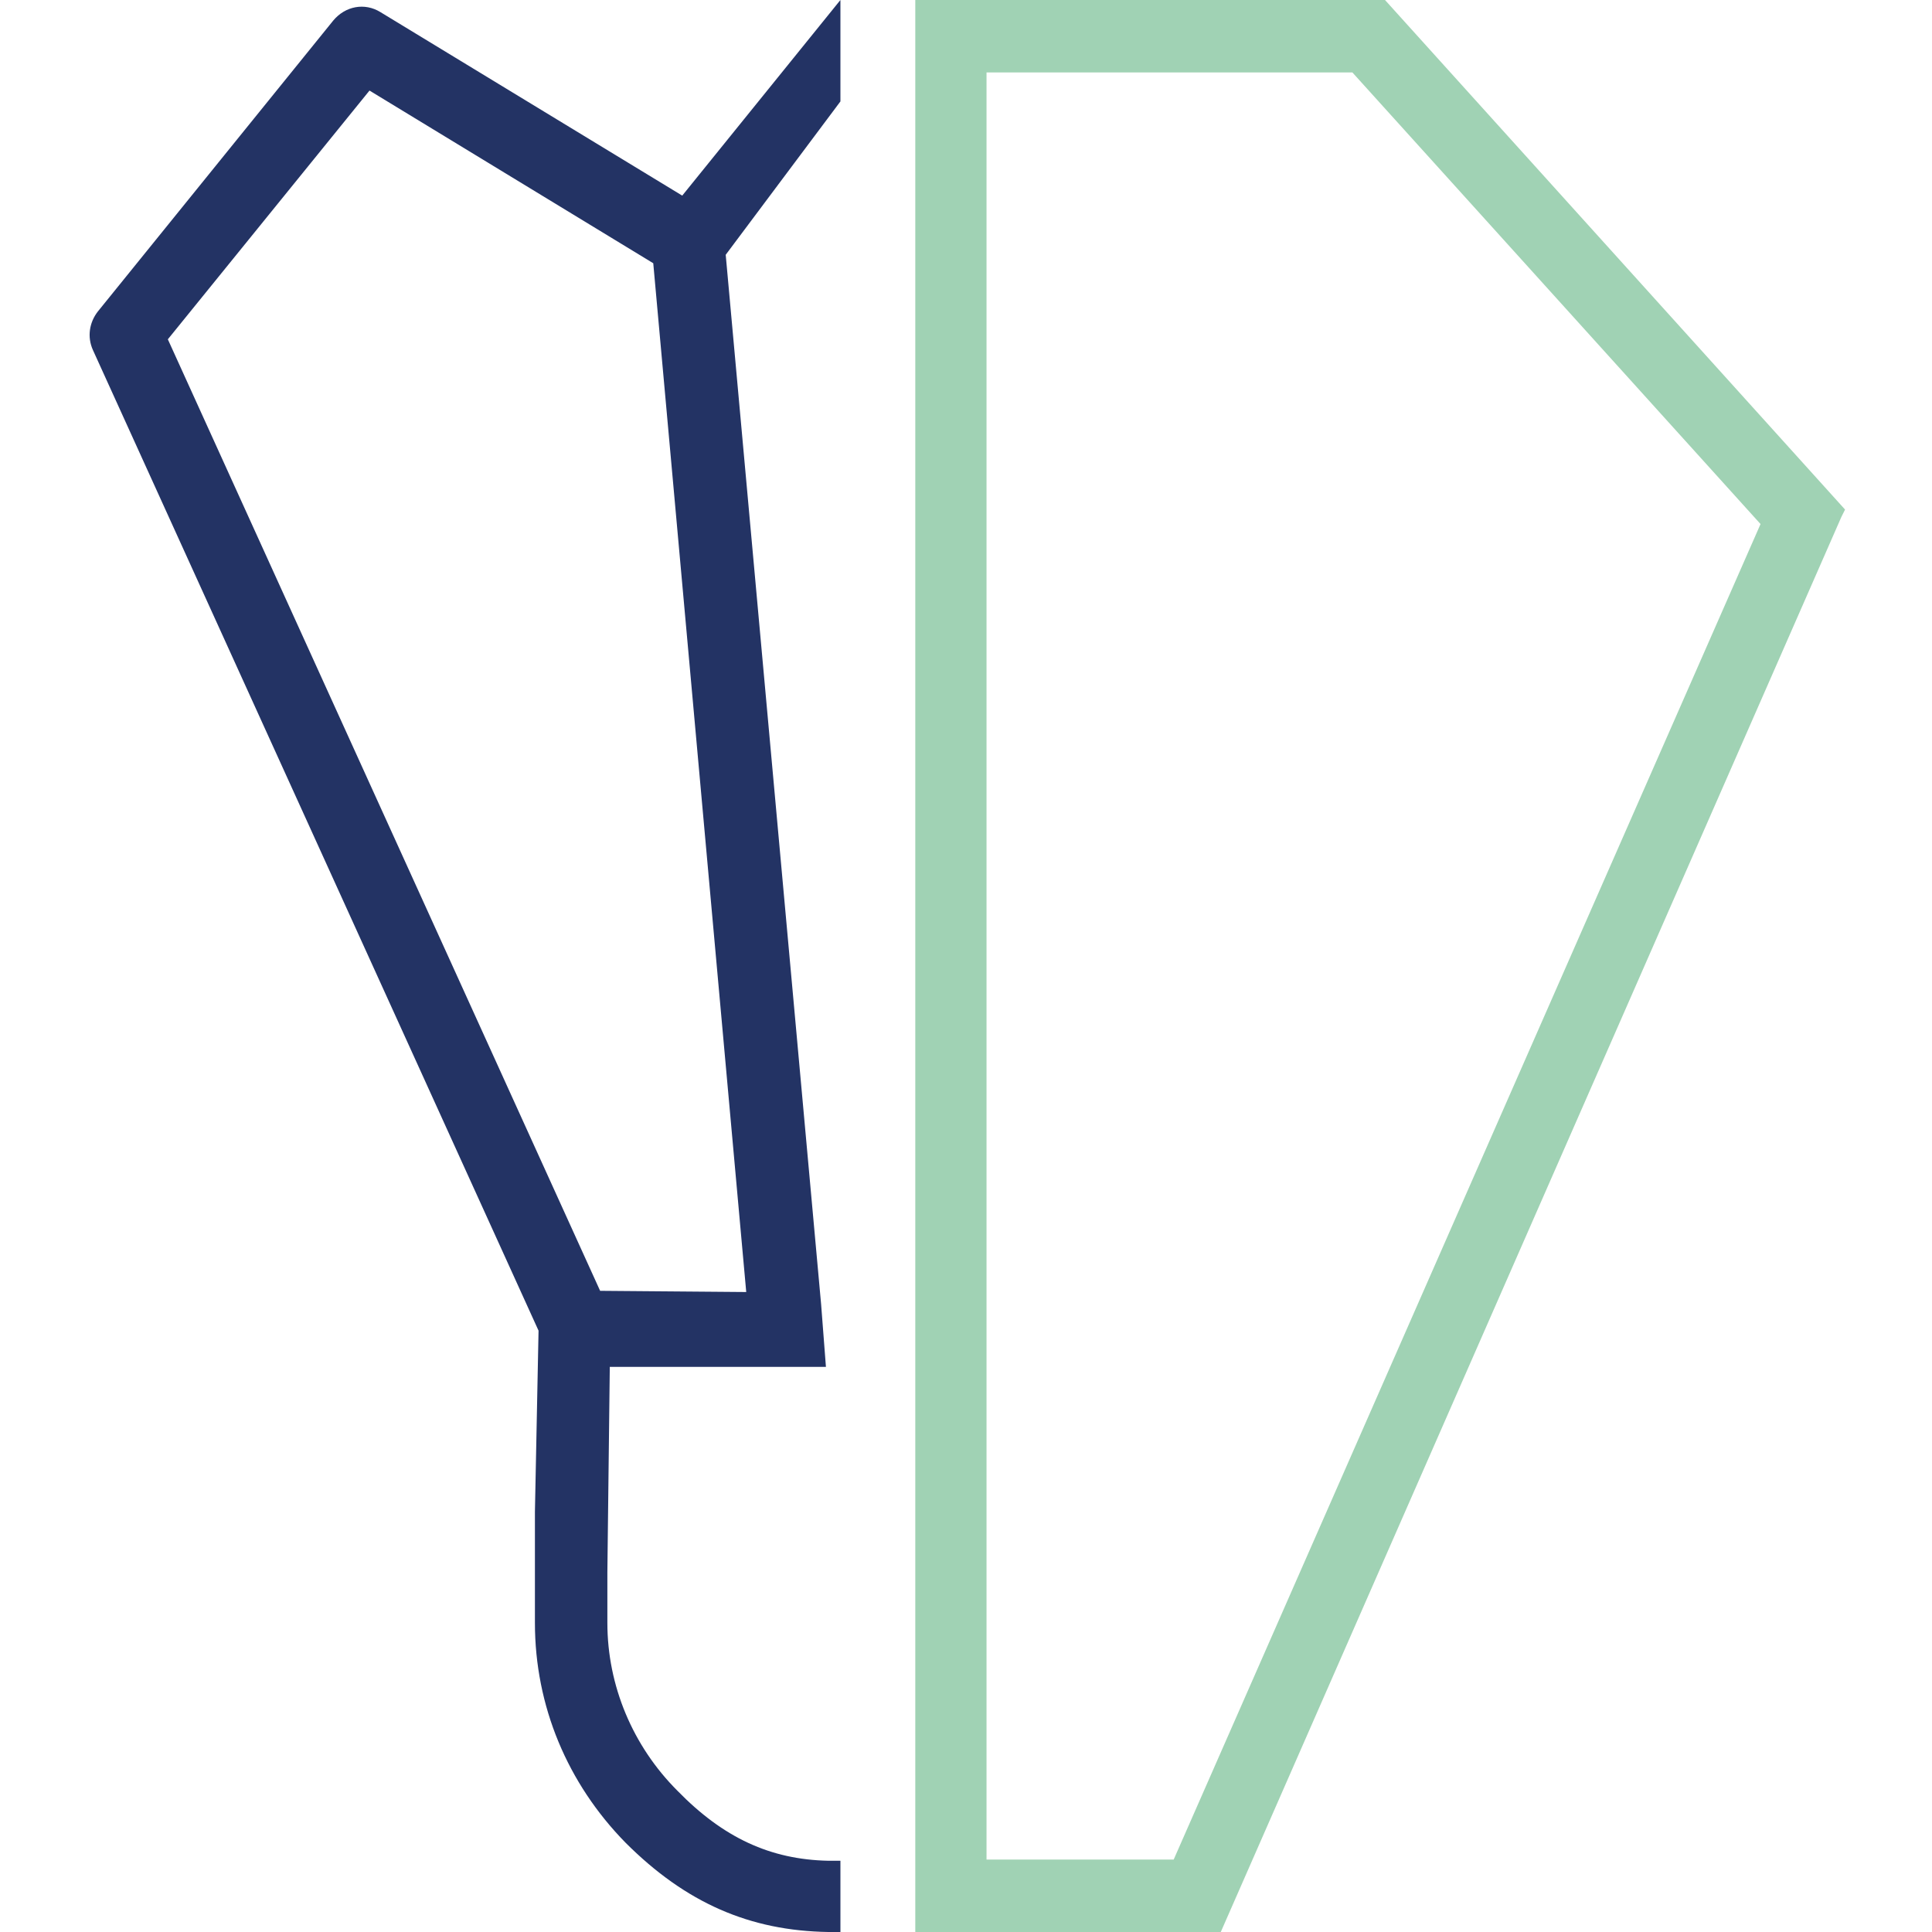
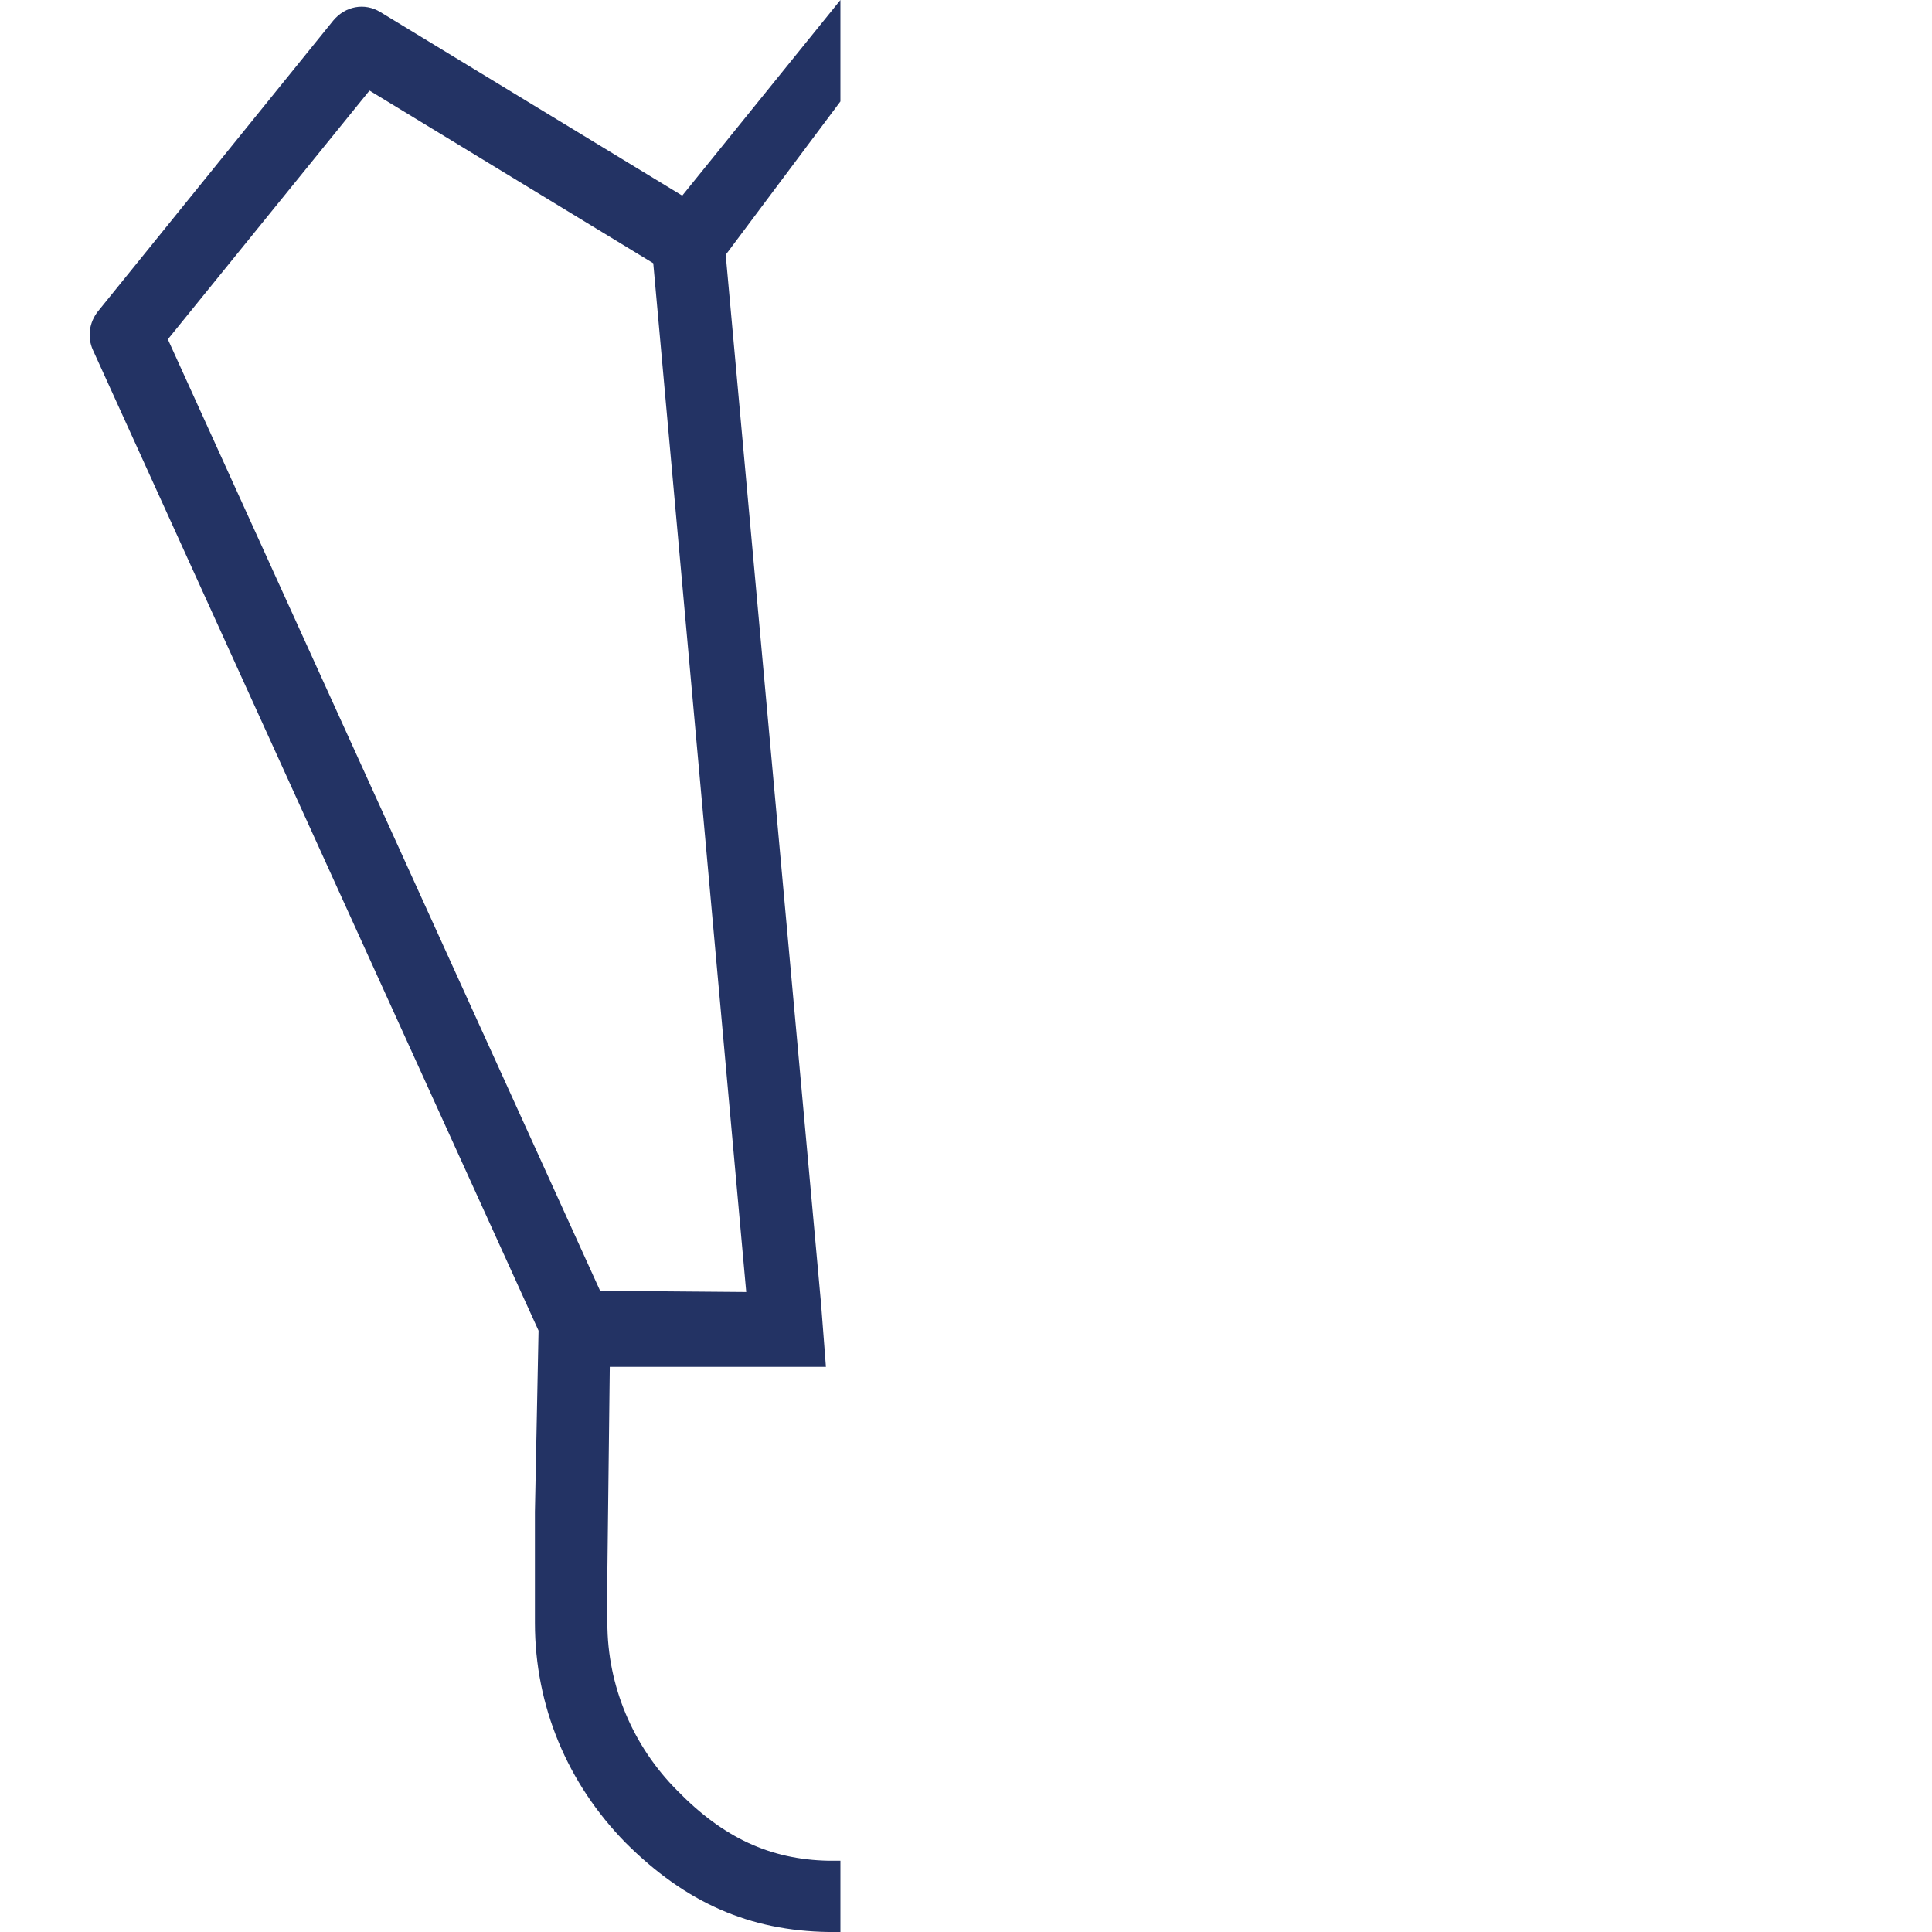
<svg xmlns="http://www.w3.org/2000/svg" version="1.1" id="Design" x="0px" y="0px" viewBox="0 0 160 160" style="enable-background:new 0 0 160 160;" xml:space="preserve">
  <style type="text/css">
	.st0{fill:#233364;}
	.st1{fill:#A0D2B4;}
</style>
  <path class="st0" d="M56.1,148.3c-3.7-3.7-5.8-8.7-5.8-13.9l0-4.2l0.2-17h17.9L68,108l-7.9-86.9l9.5-12.7l0-8.4L56.5,16.2L31.5,1  c-1.3-0.8-2.9-0.5-3.9,0.7L8.1,25.8c-0.7,0.9-0.9,2.1-0.4,3.2l36.9,81.2l-0.3,15h0l0,9.2c0,6.9,2.7,13.3,7.5,18.2  c5,5,10.3,7.3,16.8,7.4l1,0v-5.9l-1,0C63.8,154,59.9,152.2,56.1,148.3z M49.7,106.9L13.9,28.1L30.6,7.5l23.5,14.3l7.7,85.2  L49.7,106.9z" />
-   <path class="st1" d="M114.7,0H75.8v160h25.3l51.4-117.2l0.3-0.6L114.7,0z M81.7,154V6H112l33.8,37.4L97.2,154H81.7z" />
</svg>